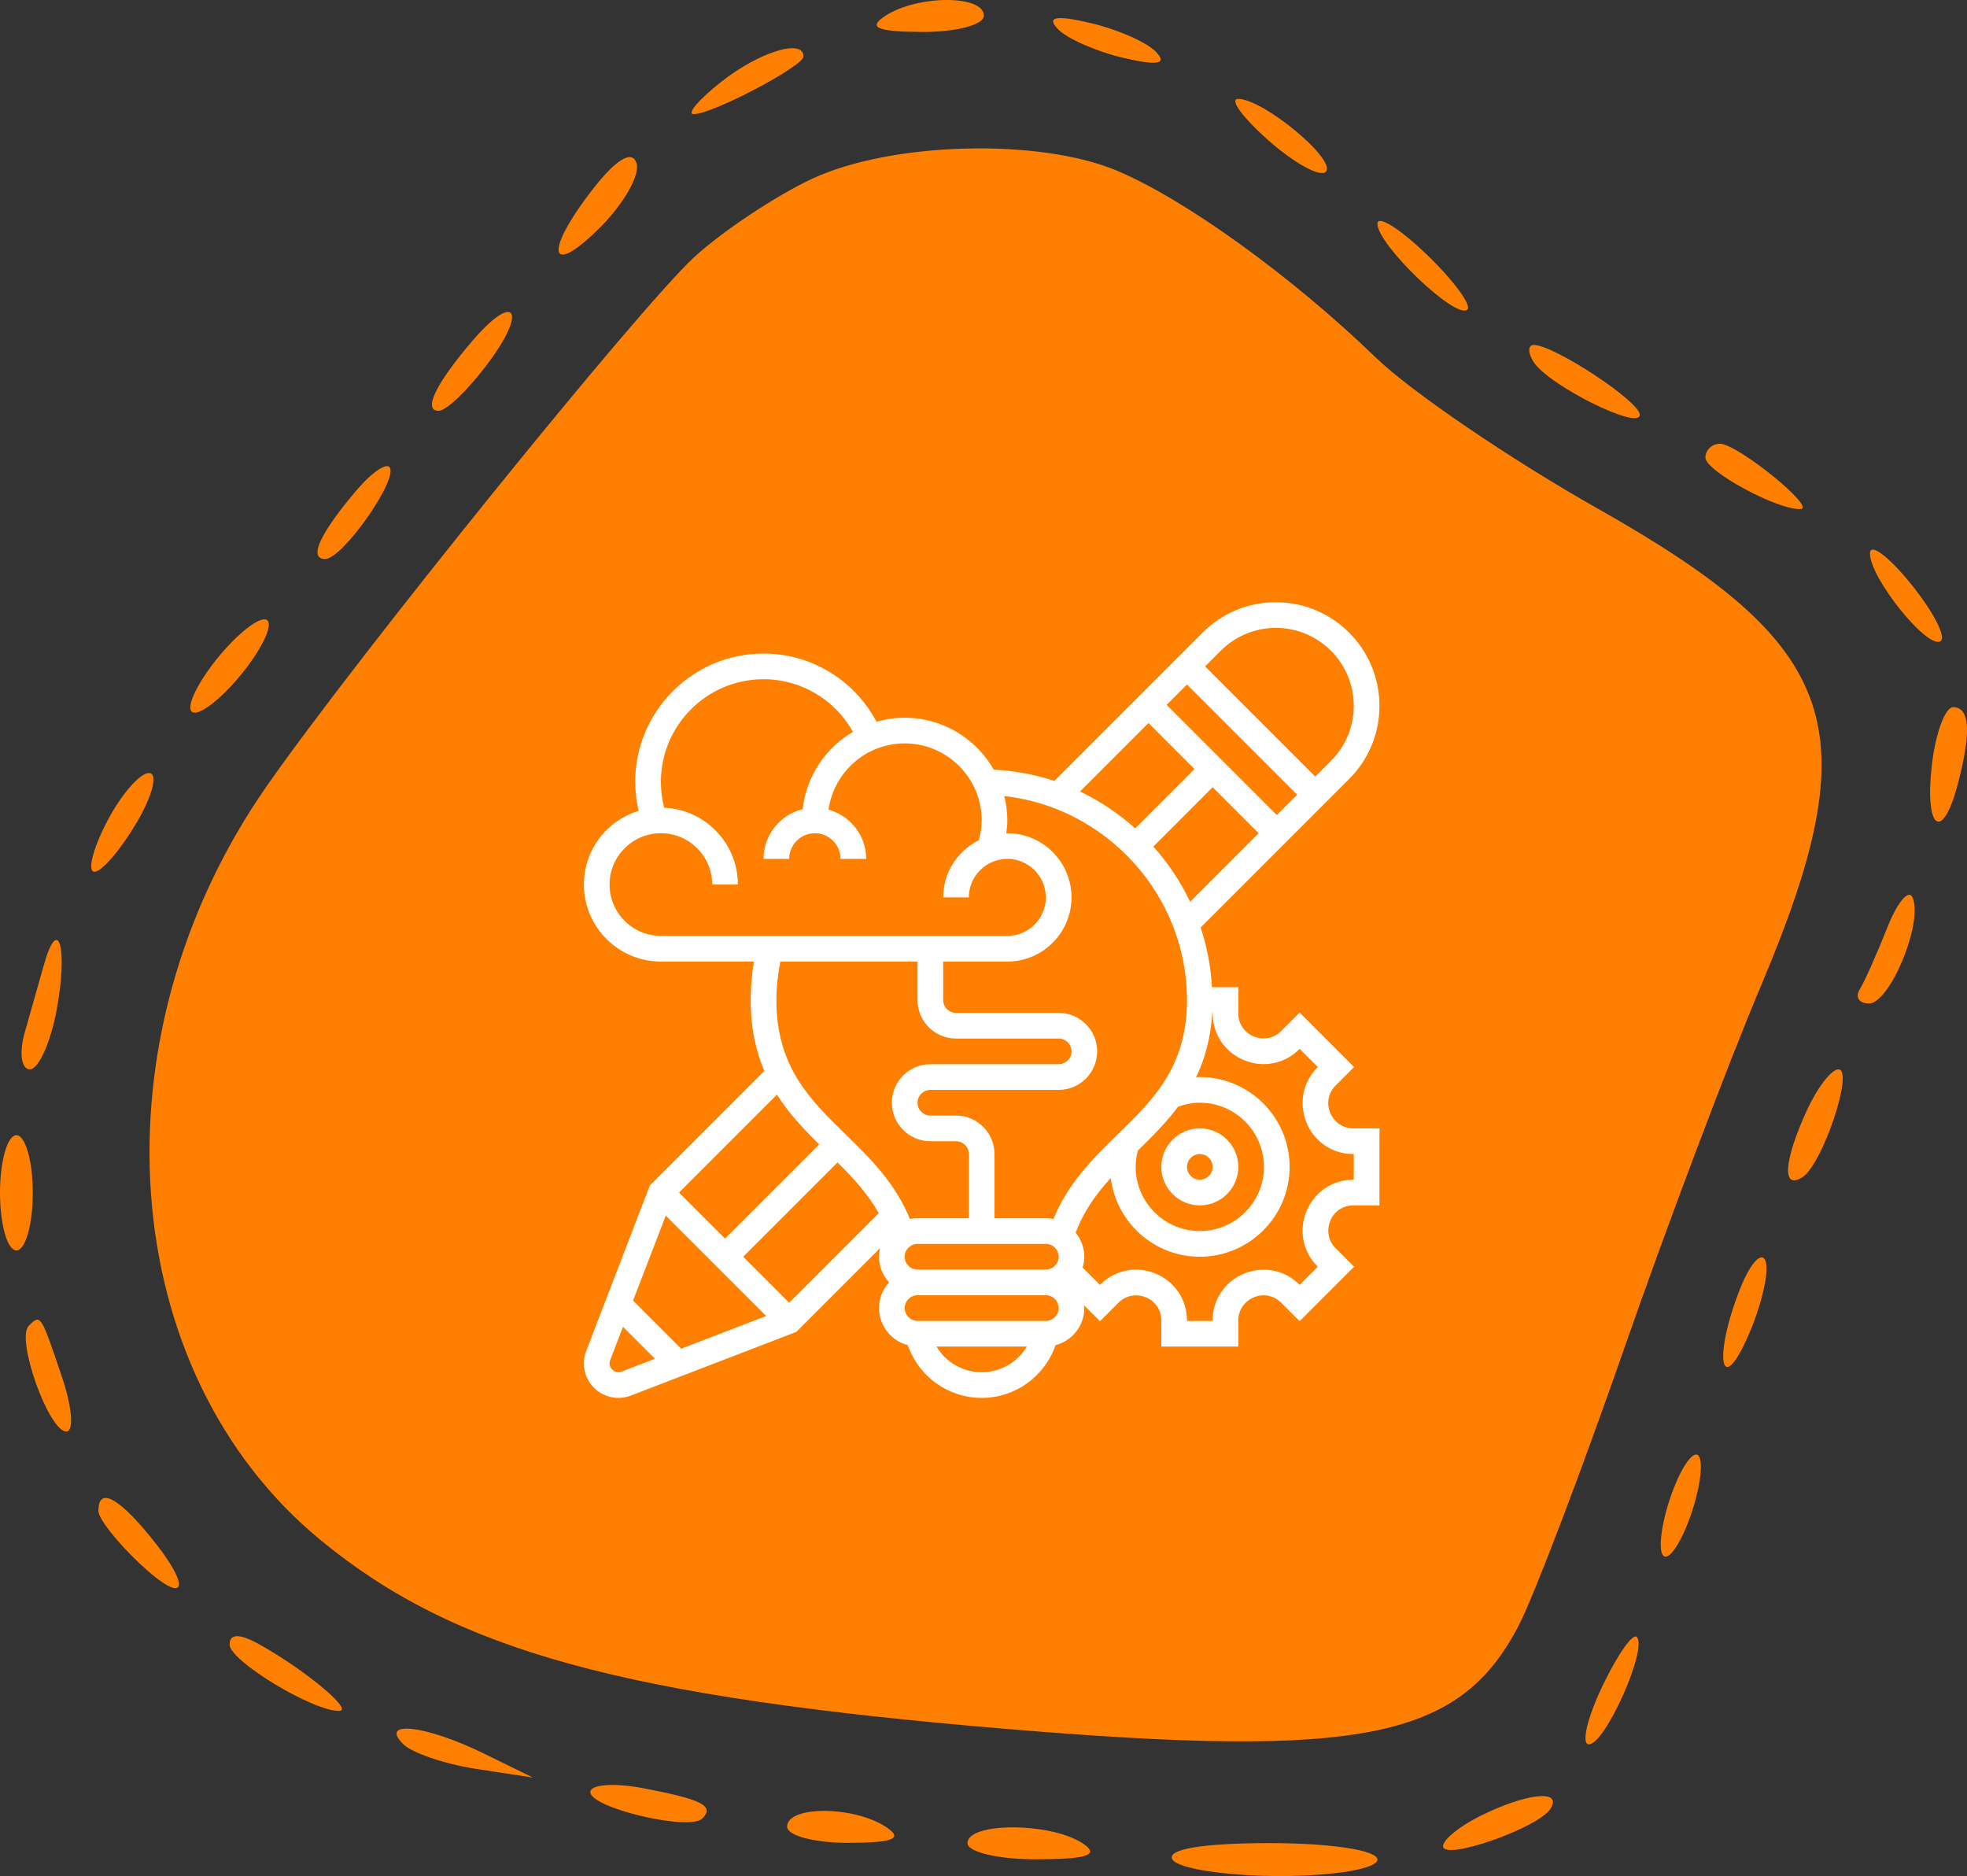
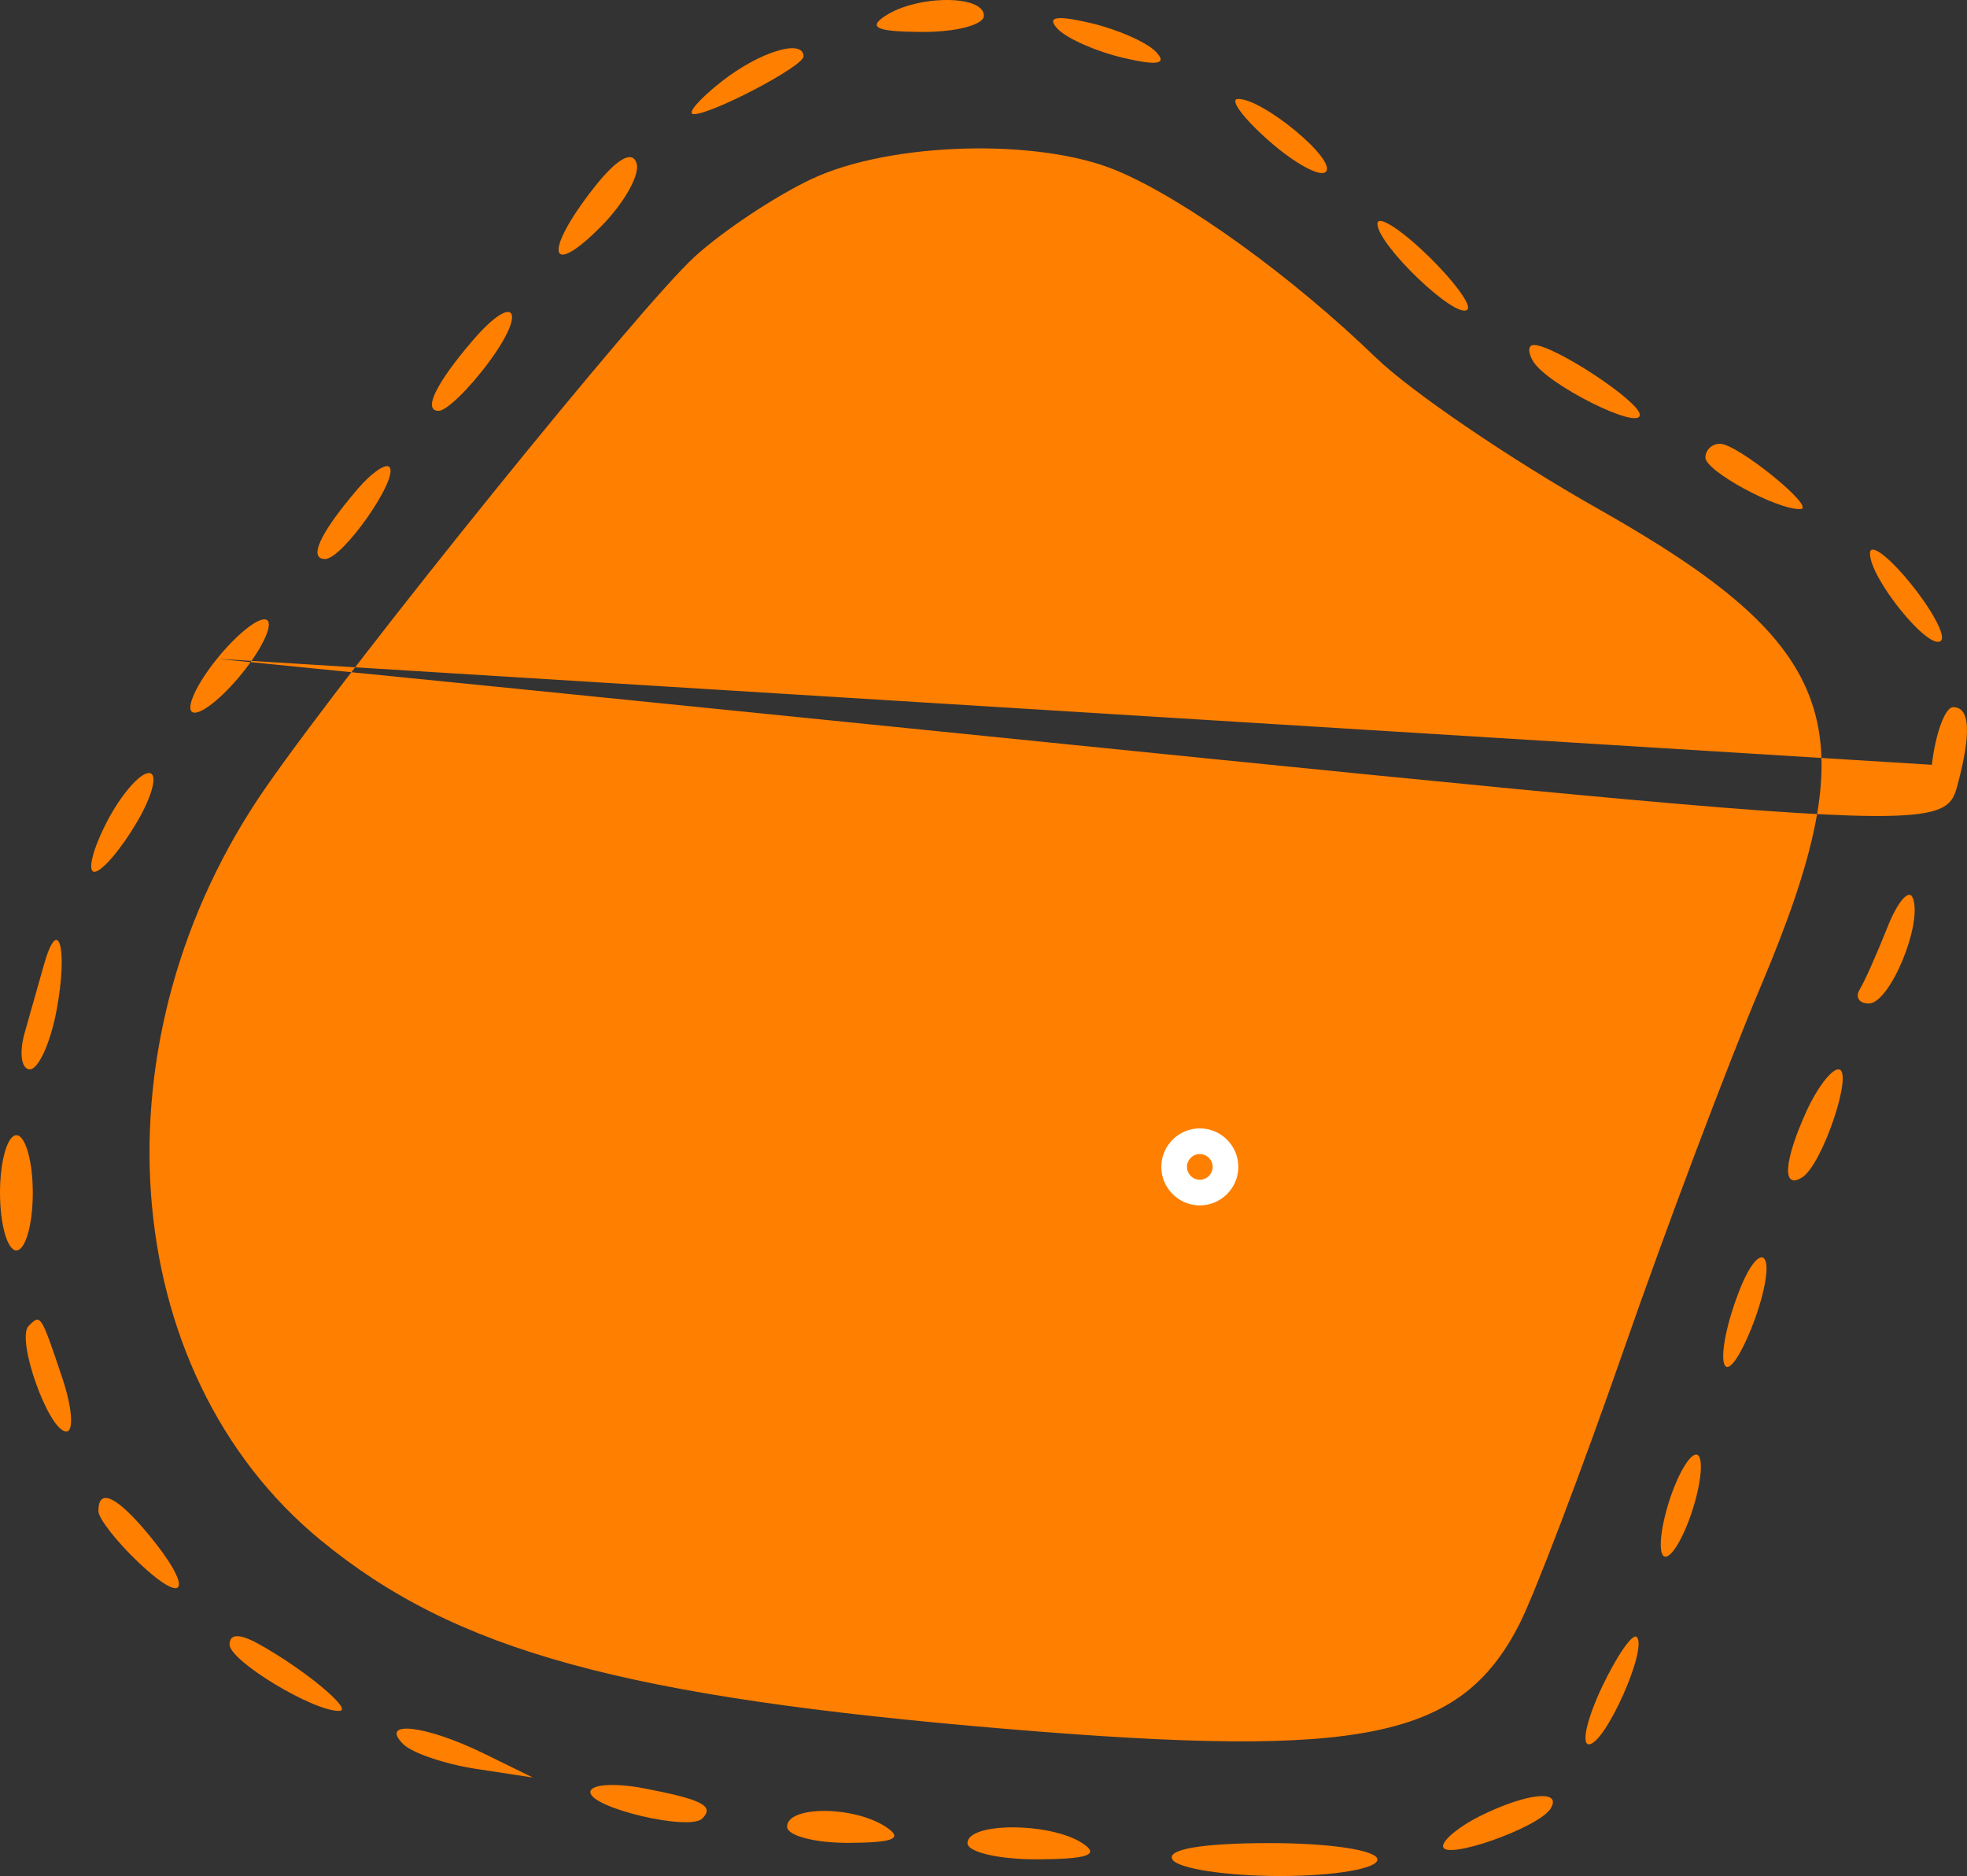
<svg xmlns="http://www.w3.org/2000/svg" width="539" height="514" viewBox="0 0 539 514" fill="none">
  <rect x="0" y="0" width="539" height="514" fill="#333333" stroke="none" />
-   <path fill-rule="evenodd" clip-rule="evenodd" d="M242.646 4.31C237.632 7.562 240.224 8.699 252.757 8.753C262.027 8.789 269.607 6.791 269.607 4.31C269.607 -1.437 251.503 -1.437 242.646 4.31ZM289.828 7.918C292.299 10.543 300.387 14.111 307.801 15.848C317.211 18.053 319.925 17.566 316.788 14.233C314.317 11.608 306.229 8.04 298.814 6.303C289.405 4.098 286.691 4.585 289.828 7.918ZM197.712 22.352C191.533 27.205 188.096 31.22 190.073 31.274C194.93 31.409 220.179 18.157 220.179 15.469C220.179 10.485 208.123 14.174 197.712 22.352ZM347.636 38.513C354.717 44.765 361.768 48.621 363.295 47.083C366.454 43.917 346.144 27.038 339.256 27.106C336.784 27.129 340.554 32.262 347.636 38.513ZM162.649 51.562C148.931 69.072 150.261 76.541 164.546 62.203C171.021 55.707 175.465 47.818 174.422 44.679C173.214 41.048 168.927 43.556 162.649 51.562ZM222.426 49.032C212.54 53.673 198.094 63.267 190.329 70.358C175.375 84.002 97.625 180.18 73.059 215.421C25.078 284.256 31.629 375.721 87.852 421.963C124.716 452.287 170.693 464.921 276.226 473.73C373.545 481.853 400.142 476.427 416.251 445.174C420.394 437.132 433.326 403.154 444.991 369.663C456.656 336.172 473.493 291.518 482.403 270.431C512.379 199.508 504.781 177.19 437.734 139.301C413.905 125.837 386.594 107.249 377.036 97.998C354.111 75.806 324.881 54.697 306.13 46.785C284.754 37.769 244.093 38.861 222.426 49.032ZM377.45 61.318C377.45 67.119 399.135 87.791 402.101 84.814C403.319 83.587 398.272 76.772 390.885 69.667C383.494 62.563 377.45 58.806 377.45 61.318ZM129.443 93.393C119.377 105.156 115.814 112.563 120.213 112.563C122.366 112.563 128.612 106.473 134.094 99.031C144.676 84.665 140.861 80.046 129.443 93.393ZM420.156 99.063C424.096 105.459 449.345 118.079 449.345 113.65C449.345 109.996 425.853 94.52 420.304 94.52C418.686 94.52 418.619 96.564 420.156 99.063ZM467.319 125.368C467.319 129.067 487.09 139.775 493.367 139.477C497.901 139.26 476.113 121.584 471.314 121.584C469.116 121.584 467.319 123.289 467.319 125.368ZM98.016 133.961C87.712 145.999 84.382 153.157 89.087 153.157C93.94 153.157 109.532 130.799 106.675 127.93C105.641 126.888 101.741 129.603 98.016 133.961ZM512.415 151.529C512.204 158.281 528.744 178.673 531.89 175.534C533.229 174.195 529.432 167.09 523.451 159.747C517.47 152.4 512.505 148.706 512.415 151.529ZM59.457 180.491C53.854 187.437 50.821 194.014 52.717 195.105C54.613 196.197 60.756 191.407 66.359 184.46C71.963 177.514 74.996 170.938 73.1 169.846C71.203 168.755 65.061 173.545 59.457 180.491ZM529.373 209.539C527.333 227.103 532.159 230.987 536.383 215.177C540.225 200.784 539.839 193.752 535.21 193.752C533.013 193.752 530.384 200.856 529.373 209.539ZM29.207 225.326C25.375 232.768 23.874 238.858 25.878 238.858C27.877 238.858 33.099 232.768 37.48 225.326C41.861 217.884 43.357 211.794 40.809 211.794C38.262 211.794 33.04 217.884 29.207 225.326ZM517.147 254.166C514.307 261.347 510.914 268.956 509.607 271.081C508.299 273.205 509.423 274.942 512.101 274.942C517.812 274.942 526.871 253.273 524.17 246.07C523.15 243.341 519.987 246.986 517.147 254.166ZM12.002 264.455C10.735 268.983 8.394 277.256 6.794 282.835C5.194 288.415 5.819 292.984 8.183 292.984C10.546 292.984 13.849 285.672 15.516 276.737C18.697 259.723 15.979 250.224 12.002 264.455ZM495.003 304.472C488.762 318.216 488.263 326.037 493.839 322.577C499.389 319.131 508.151 292.984 503.752 292.984C501.806 292.984 497.87 298.153 495.003 304.472ZM0 326.813C0 335.496 2.022 342.6 4.493 342.6C6.965 342.6 8.987 335.496 8.987 326.813C8.987 318.13 6.965 311.026 4.493 311.026C2.022 311.026 0 318.13 0 326.813ZM476.841 353.042C469.381 371.873 471.457 383.438 479.132 365.788C482.754 357.457 484.852 348.324 483.792 345.491C482.736 342.663 479.608 346.059 476.841 353.042ZM7.855 363.281C4.309 366.839 13.364 392.216 18.18 392.216C20.279 392.216 19.785 385.617 17.075 377.556C11.153 359.943 11.162 359.961 7.855 363.281ZM458.718 407.556C455.874 414.755 454.378 422.874 455.402 425.598C456.422 428.327 459.59 424.664 462.439 417.47C465.283 410.271 466.78 402.152 465.755 399.428C464.735 396.699 461.567 400.362 458.718 407.556ZM26.961 413.983C26.961 416.031 32.016 422.472 38.194 428.3C51.288 440.645 53.005 435.219 40.693 420.406C31.953 409.888 26.961 407.551 26.961 413.983ZM62.908 450.577C62.908 455.07 86.036 469.03 93.014 468.75C96.96 468.592 83.21 457.226 70.772 450.365C65.622 447.524 62.908 447.596 62.908 450.577ZM438.988 462.188C434.881 470.839 433.258 477.916 435.393 477.916C439.85 477.916 451.587 451.601 448.509 448.507C447.381 447.379 443.099 453.532 438.988 462.188ZM110.454 477.83C112.88 480.266 121.876 483.328 130.449 484.641L146.037 487.023L132.557 480.419C116.767 472.679 103.812 471.163 110.454 477.83ZM161.764 490.996C161.764 495.34 188.936 501.758 192.437 498.245C195.87 494.799 192.428 493.022 176.368 489.954C168.334 488.416 161.764 488.89 161.764 490.996ZM405.534 497.582C399.976 500.347 395.424 504.05 395.424 505.813C395.424 509.986 421.634 500.825 424.905 495.516C428.181 490.189 418.273 491.249 405.534 497.582ZM215.686 500.468C215.686 502.949 223.271 504.947 232.536 504.911C245.068 504.857 247.661 503.721 242.646 500.468C233.79 494.722 215.686 494.722 215.686 500.468ZM265.114 504.979C265.114 507.46 273.71 509.458 284.211 509.422C298.194 509.368 301.506 508.181 296.568 504.979C287.698 499.224 265.114 499.224 265.114 504.979ZM321.282 509.489C322.809 511.97 336.07 514 350.754 514C365.556 514 377.45 511.988 377.45 509.489C377.45 506.941 364.63 504.979 347.977 504.979C329.473 504.979 319.538 506.657 321.282 509.489Z" fill="#FF7F00" />
+   <path fill-rule="evenodd" clip-rule="evenodd" d="M242.646 4.31C237.632 7.562 240.224 8.699 252.757 8.753C262.027 8.789 269.607 6.791 269.607 4.31C269.607 -1.437 251.503 -1.437 242.646 4.31ZM289.828 7.918C292.299 10.543 300.387 14.111 307.801 15.848C317.211 18.053 319.925 17.566 316.788 14.233C314.317 11.608 306.229 8.04 298.814 6.303C289.405 4.098 286.691 4.585 289.828 7.918ZM197.712 22.352C191.533 27.205 188.096 31.22 190.073 31.274C194.93 31.409 220.179 18.157 220.179 15.469C220.179 10.485 208.123 14.174 197.712 22.352ZM347.636 38.513C354.717 44.765 361.768 48.621 363.295 47.083C366.454 43.917 346.144 27.038 339.256 27.106C336.784 27.129 340.554 32.262 347.636 38.513ZM162.649 51.562C148.931 69.072 150.261 76.541 164.546 62.203C171.021 55.707 175.465 47.818 174.422 44.679C173.214 41.048 168.927 43.556 162.649 51.562ZM222.426 49.032C212.54 53.673 198.094 63.267 190.329 70.358C175.375 84.002 97.625 180.18 73.059 215.421C25.078 284.256 31.629 375.721 87.852 421.963C124.716 452.287 170.693 464.921 276.226 473.73C373.545 481.853 400.142 476.427 416.251 445.174C420.394 437.132 433.326 403.154 444.991 369.663C456.656 336.172 473.493 291.518 482.403 270.431C512.379 199.508 504.781 177.19 437.734 139.301C413.905 125.837 386.594 107.249 377.036 97.998C354.111 75.806 324.881 54.697 306.13 46.785C284.754 37.769 244.093 38.861 222.426 49.032ZM377.45 61.318C377.45 67.119 399.135 87.791 402.101 84.814C403.319 83.587 398.272 76.772 390.885 69.667C383.494 62.563 377.45 58.806 377.45 61.318ZM129.443 93.393C119.377 105.156 115.814 112.563 120.213 112.563C122.366 112.563 128.612 106.473 134.094 99.031C144.676 84.665 140.861 80.046 129.443 93.393ZM420.156 99.063C424.096 105.459 449.345 118.079 449.345 113.65C449.345 109.996 425.853 94.52 420.304 94.52C418.686 94.52 418.619 96.564 420.156 99.063ZM467.319 125.368C467.319 129.067 487.09 139.775 493.367 139.477C497.901 139.26 476.113 121.584 471.314 121.584C469.116 121.584 467.319 123.289 467.319 125.368ZM98.016 133.961C87.712 145.999 84.382 153.157 89.087 153.157C93.94 153.157 109.532 130.799 106.675 127.93C105.641 126.888 101.741 129.603 98.016 133.961ZM512.415 151.529C512.204 158.281 528.744 178.673 531.89 175.534C533.229 174.195 529.432 167.09 523.451 159.747C517.47 152.4 512.505 148.706 512.415 151.529ZM59.457 180.491C53.854 187.437 50.821 194.014 52.717 195.105C54.613 196.197 60.756 191.407 66.359 184.46C71.963 177.514 74.996 170.938 73.1 169.846C71.203 168.755 65.061 173.545 59.457 180.491ZC527.333 227.103 532.159 230.987 536.383 215.177C540.225 200.784 539.839 193.752 535.21 193.752C533.013 193.752 530.384 200.856 529.373 209.539ZM29.207 225.326C25.375 232.768 23.874 238.858 25.878 238.858C27.877 238.858 33.099 232.768 37.48 225.326C41.861 217.884 43.357 211.794 40.809 211.794C38.262 211.794 33.04 217.884 29.207 225.326ZM517.147 254.166C514.307 261.347 510.914 268.956 509.607 271.081C508.299 273.205 509.423 274.942 512.101 274.942C517.812 274.942 526.871 253.273 524.17 246.07C523.15 243.341 519.987 246.986 517.147 254.166ZM12.002 264.455C10.735 268.983 8.394 277.256 6.794 282.835C5.194 288.415 5.819 292.984 8.183 292.984C10.546 292.984 13.849 285.672 15.516 276.737C18.697 259.723 15.979 250.224 12.002 264.455ZM495.003 304.472C488.762 318.216 488.263 326.037 493.839 322.577C499.389 319.131 508.151 292.984 503.752 292.984C501.806 292.984 497.87 298.153 495.003 304.472ZM0 326.813C0 335.496 2.022 342.6 4.493 342.6C6.965 342.6 8.987 335.496 8.987 326.813C8.987 318.13 6.965 311.026 4.493 311.026C2.022 311.026 0 318.13 0 326.813ZM476.841 353.042C469.381 371.873 471.457 383.438 479.132 365.788C482.754 357.457 484.852 348.324 483.792 345.491C482.736 342.663 479.608 346.059 476.841 353.042ZM7.855 363.281C4.309 366.839 13.364 392.216 18.18 392.216C20.279 392.216 19.785 385.617 17.075 377.556C11.153 359.943 11.162 359.961 7.855 363.281ZM458.718 407.556C455.874 414.755 454.378 422.874 455.402 425.598C456.422 428.327 459.59 424.664 462.439 417.47C465.283 410.271 466.78 402.152 465.755 399.428C464.735 396.699 461.567 400.362 458.718 407.556ZM26.961 413.983C26.961 416.031 32.016 422.472 38.194 428.3C51.288 440.645 53.005 435.219 40.693 420.406C31.953 409.888 26.961 407.551 26.961 413.983ZM62.908 450.577C62.908 455.07 86.036 469.03 93.014 468.75C96.96 468.592 83.21 457.226 70.772 450.365C65.622 447.524 62.908 447.596 62.908 450.577ZM438.988 462.188C434.881 470.839 433.258 477.916 435.393 477.916C439.85 477.916 451.587 451.601 448.509 448.507C447.381 447.379 443.099 453.532 438.988 462.188ZM110.454 477.83C112.88 480.266 121.876 483.328 130.449 484.641L146.037 487.023L132.557 480.419C116.767 472.679 103.812 471.163 110.454 477.83ZM161.764 490.996C161.764 495.34 188.936 501.758 192.437 498.245C195.87 494.799 192.428 493.022 176.368 489.954C168.334 488.416 161.764 488.89 161.764 490.996ZM405.534 497.582C399.976 500.347 395.424 504.05 395.424 505.813C395.424 509.986 421.634 500.825 424.905 495.516C428.181 490.189 418.273 491.249 405.534 497.582ZM215.686 500.468C215.686 502.949 223.271 504.947 232.536 504.911C245.068 504.857 247.661 503.721 242.646 500.468C233.79 494.722 215.686 494.722 215.686 500.468ZM265.114 504.979C265.114 507.46 273.71 509.458 284.211 509.422C298.194 509.368 301.506 508.181 296.568 504.979C287.698 499.224 265.114 499.224 265.114 504.979ZM321.282 509.489C322.809 511.97 336.07 514 350.754 514C365.556 514 377.45 511.988 377.45 509.489C377.45 506.941 364.63 504.979 347.977 504.979C329.473 504.979 319.538 506.657 321.282 509.489Z" fill="#FF7F00" />
  <path d="M328.775 330.254C334.591 330.254 339.323 325.522 339.323 319.706C339.323 313.89 334.591 309.158 328.775 309.158C322.959 309.158 318.227 313.89 318.227 319.706C318.227 325.522 322.959 330.254 328.775 330.254ZM328.775 316.19C330.712 316.19 332.291 317.766 332.291 319.706C332.291 321.646 330.712 323.222 328.775 323.222C326.838 323.222 325.259 321.646 325.259 319.706C325.259 317.766 326.838 316.19 328.775 316.19Z" fill="white" />
-   <path d="M364.498 304.862C363.433 302.31 363.999 299.409 365.936 297.467L371.052 292.349L356.129 277.426L351.005 282.544C349.068 284.484 346.164 285.048 343.477 283.923C340.955 282.882 339.324 280.443 339.324 277.706V270.481H332.113C331.792 264.81 330.741 259.329 328.997 254.135L369.683 213.448C375.045 208.086 377.999 200.958 377.999 193.378C377.999 177.731 365.267 165 349.621 165C342.041 165 334.913 167.954 329.554 173.312L288.908 213.962C283.651 212.197 278.078 211.169 272.322 210.865C267.471 202.387 258.352 196.645 247.903 196.645C245.226 196.645 242.646 197.045 240.188 197.745C234.119 186.335 222.329 179.065 209.225 179.065C189.838 179.065 174.064 194.838 174.064 214.226C174.064 216.919 174.396 219.57 174.997 222.165C166.329 224.788 160 232.844 160 242.354C160 253.989 169.462 263.451 181.097 263.451H206.603C206.019 266.928 205.71 270.458 205.71 273.999C205.71 281.738 207.141 288.035 209.45 293.415L178.083 324.785L160.629 370.164C160.21 371.247 160 372.387 160 373.55C160 378.762 164.24 382.998 169.448 382.998C170.611 382.998 171.751 382.783 172.837 382.369L218.217 364.915L241.153 341.976C240.98 342.732 240.872 343.513 240.872 344.321C240.872 347.032 241.93 349.482 243.614 351.353C241.927 353.224 240.872 355.675 240.872 358.385C240.872 363.273 244.23 367.358 248.749 368.547C251.744 377.126 259.768 382.998 269.001 382.998C278.234 382.998 286.258 377.126 289.253 368.547C293.772 367.358 297.13 363.273 297.13 358.385C297.13 358.122 297.07 357.875 297.053 357.619L301.42 361.986L306.543 356.868C308.48 354.927 311.374 354.361 314.068 355.481C316.591 356.533 318.227 358.972 318.227 361.708V368.933H339.323V361.708C339.323 358.972 340.959 356.528 343.619 355.428C346.172 354.367 349.072 354.926 351.009 356.866L356.128 361.985L371.051 347.061L365.936 341.943C363.999 340.003 363.432 337.102 364.554 334.415C365.6 331.892 368.039 330.256 370.775 330.256H378V309.16H370.775C368.039 309.16 365.6 307.524 364.498 304.864L364.498 304.862ZM311.813 315.227C315.649 311.482 319.492 307.656 322.807 303.233C324.721 302.537 326.711 302.126 328.775 302.126C338.47 302.126 346.356 310.012 346.356 319.707C346.356 329.401 338.47 337.287 328.775 337.287C319.081 337.287 311.195 329.401 311.195 319.707C311.195 318.184 311.43 316.686 311.813 315.227L311.813 315.227ZM316.036 231.937L332.291 215.679L344.901 228.288L326.121 247.068C323.487 241.541 320.084 236.457 316.036 231.937V231.937ZM319.682 193.127L325.259 187.55L355.449 217.74L349.872 223.317L319.682 193.127ZM349.622 172.03C361.39 172.03 370.969 181.609 370.969 193.376C370.969 199.076 368.751 204.438 364.716 208.47L360.42 212.768L330.23 182.578L334.526 178.282C338.561 174.253 343.919 172.03 349.622 172.03L349.622 172.03ZM314.711 198.098L327.32 210.707L311.072 226.955C306.558 222.906 301.477 219.498 295.95 216.861L314.711 198.098ZM325.259 273.998C325.259 292.292 316.047 301.279 306.293 310.79C299.578 317.34 292.679 324.111 288.664 333.982C287.992 333.845 287.296 333.772 286.582 333.772H272.518V316.191C272.518 310.375 267.785 305.643 261.97 305.643H254.937C253 305.643 251.421 304.067 251.421 302.127C251.421 300.187 253 298.611 254.937 298.611H290.098C295.914 298.611 300.647 293.878 300.647 288.062C300.647 282.246 295.914 277.514 290.098 277.514H261.97C260.033 277.514 258.453 275.938 258.453 273.998V263.45H276.034C285.728 263.45 293.614 255.563 293.614 245.869C293.614 236.175 285.728 228.289 276.034 228.289C275.935 228.289 275.844 228.317 275.745 228.317C275.897 227.143 276.034 225.969 276.034 224.772C276.034 222.473 275.725 220.247 275.204 218.106C303.235 221.228 325.261 245.285 325.261 273.998L325.259 273.998ZM247.905 344.32C247.905 342.38 249.484 340.804 251.421 340.804H286.582C288.519 340.804 290.098 342.38 290.098 344.32C290.098 346.26 288.519 347.836 286.582 347.836H251.421C249.484 347.836 247.905 346.26 247.905 344.32ZM203.65 344.32L229.497 318.473C233.821 322.763 237.836 327.102 240.797 332.387L216.26 356.929L203.65 344.32ZM167.034 242.353C167.034 234.597 173.343 228.288 181.099 228.288C188.855 228.288 195.163 234.597 195.163 242.353H202.195C202.195 231.024 193.212 221.777 181.998 221.302C181.402 219.002 181.099 216.629 181.099 214.224C181.099 198.714 193.717 186.095 209.227 186.095C219.512 186.095 228.795 191.686 233.732 200.514C226.235 204.912 220.94 212.659 219.951 221.699C213.812 223.211 209.227 228.722 209.227 235.321H216.259C216.259 231.442 219.413 228.288 223.291 228.288C227.17 228.288 230.324 231.442 230.324 235.321H237.356C237.356 228.869 232.967 223.479 227.037 221.826C228.477 211.587 237.271 203.676 247.904 203.676C259.539 203.676 269.001 213.138 269.001 224.772C269.001 226.621 268.698 228.433 268.227 230.197C262.461 233.084 258.452 238.992 258.452 245.869H265.485C265.485 240.053 270.217 235.321 276.033 235.321C281.849 235.321 286.581 240.053 286.581 245.869C286.581 251.685 281.849 256.417 276.033 256.417H181.098C173.342 256.417 167.034 250.109 167.034 242.353H167.034ZM251.421 263.449V273.998C251.421 279.813 256.153 284.546 261.969 284.546H290.098C292.035 284.546 293.614 286.122 293.614 288.062C293.614 290.002 292.035 291.578 290.098 291.578H254.937C249.121 291.578 244.389 296.311 244.389 302.126C244.389 307.942 249.121 312.675 254.937 312.675H261.969C263.906 312.675 265.485 314.251 265.485 316.191V333.771H251.421C250.707 333.771 250.011 333.845 249.339 333.982C245.324 324.112 238.425 317.34 231.71 310.789C221.956 301.279 212.744 292.292 212.744 273.997C212.744 270.442 213.169 266.92 213.827 263.449L251.421 263.449ZM224.477 313.551L198.679 339.348L186.07 326.739L212.897 299.911C216.2 305.094 220.292 309.419 224.477 313.55V313.551ZM182.436 333.051L209.947 360.561L186.656 369.521L173.477 356.342L182.436 333.051ZM170.317 375.803C168.794 376.393 167.033 375.179 167.033 373.549C167.033 373.25 167.09 372.958 167.192 372.684L170.714 363.521L179.473 372.28L170.317 375.803ZM269.001 375.964C263.808 375.964 259.176 373.2 256.61 368.932H281.392C278.826 373.2 274.193 375.964 269.001 375.964ZM286.581 361.9H251.42C249.483 361.9 247.904 360.324 247.904 358.384C247.904 356.444 249.483 354.868 251.42 354.868H286.581C288.518 354.868 290.097 356.444 290.097 358.384C290.097 360.324 288.518 361.9 286.581 361.9ZM370.968 323.223H370.775C365.18 323.223 360.187 326.563 358.008 331.843C355.842 337.036 357.002 342.951 360.962 346.914L361.11 347.062L356.131 352.041L355.983 351.893C352.017 347.927 346.096 346.763 340.796 348.986C335.631 351.123 332.29 356.112 332.29 361.707V361.9H325.258V361.707C325.258 356.112 321.918 351.119 316.637 348.936C311.437 346.767 305.522 347.93 301.564 351.893L301.416 352.041L296.652 347.277C296.933 346.33 297.129 345.354 297.129 344.32C297.129 341.824 296.222 339.559 294.767 337.748C296.954 331.844 300.382 327.123 304.373 322.762C305.885 334.894 316.239 344.32 328.774 344.32C342.346 344.32 353.387 333.276 353.387 319.707C353.387 306.138 342.346 295.094 328.774 295.094C328.429 295.094 328.096 295.129 327.754 295.143C330.134 290.203 331.769 284.475 332.181 277.514H332.291V277.707C332.291 283.301 335.631 288.297 340.908 290.473C346.097 292.646 352.018 291.486 355.982 287.519L356.129 287.372L361.109 292.351L360.961 292.498C357.002 296.46 355.842 302.378 358.054 307.68C360.189 312.849 365.18 316.19 370.775 316.19L370.968 316.191L370.968 323.223Z" fill="white" />
</svg>